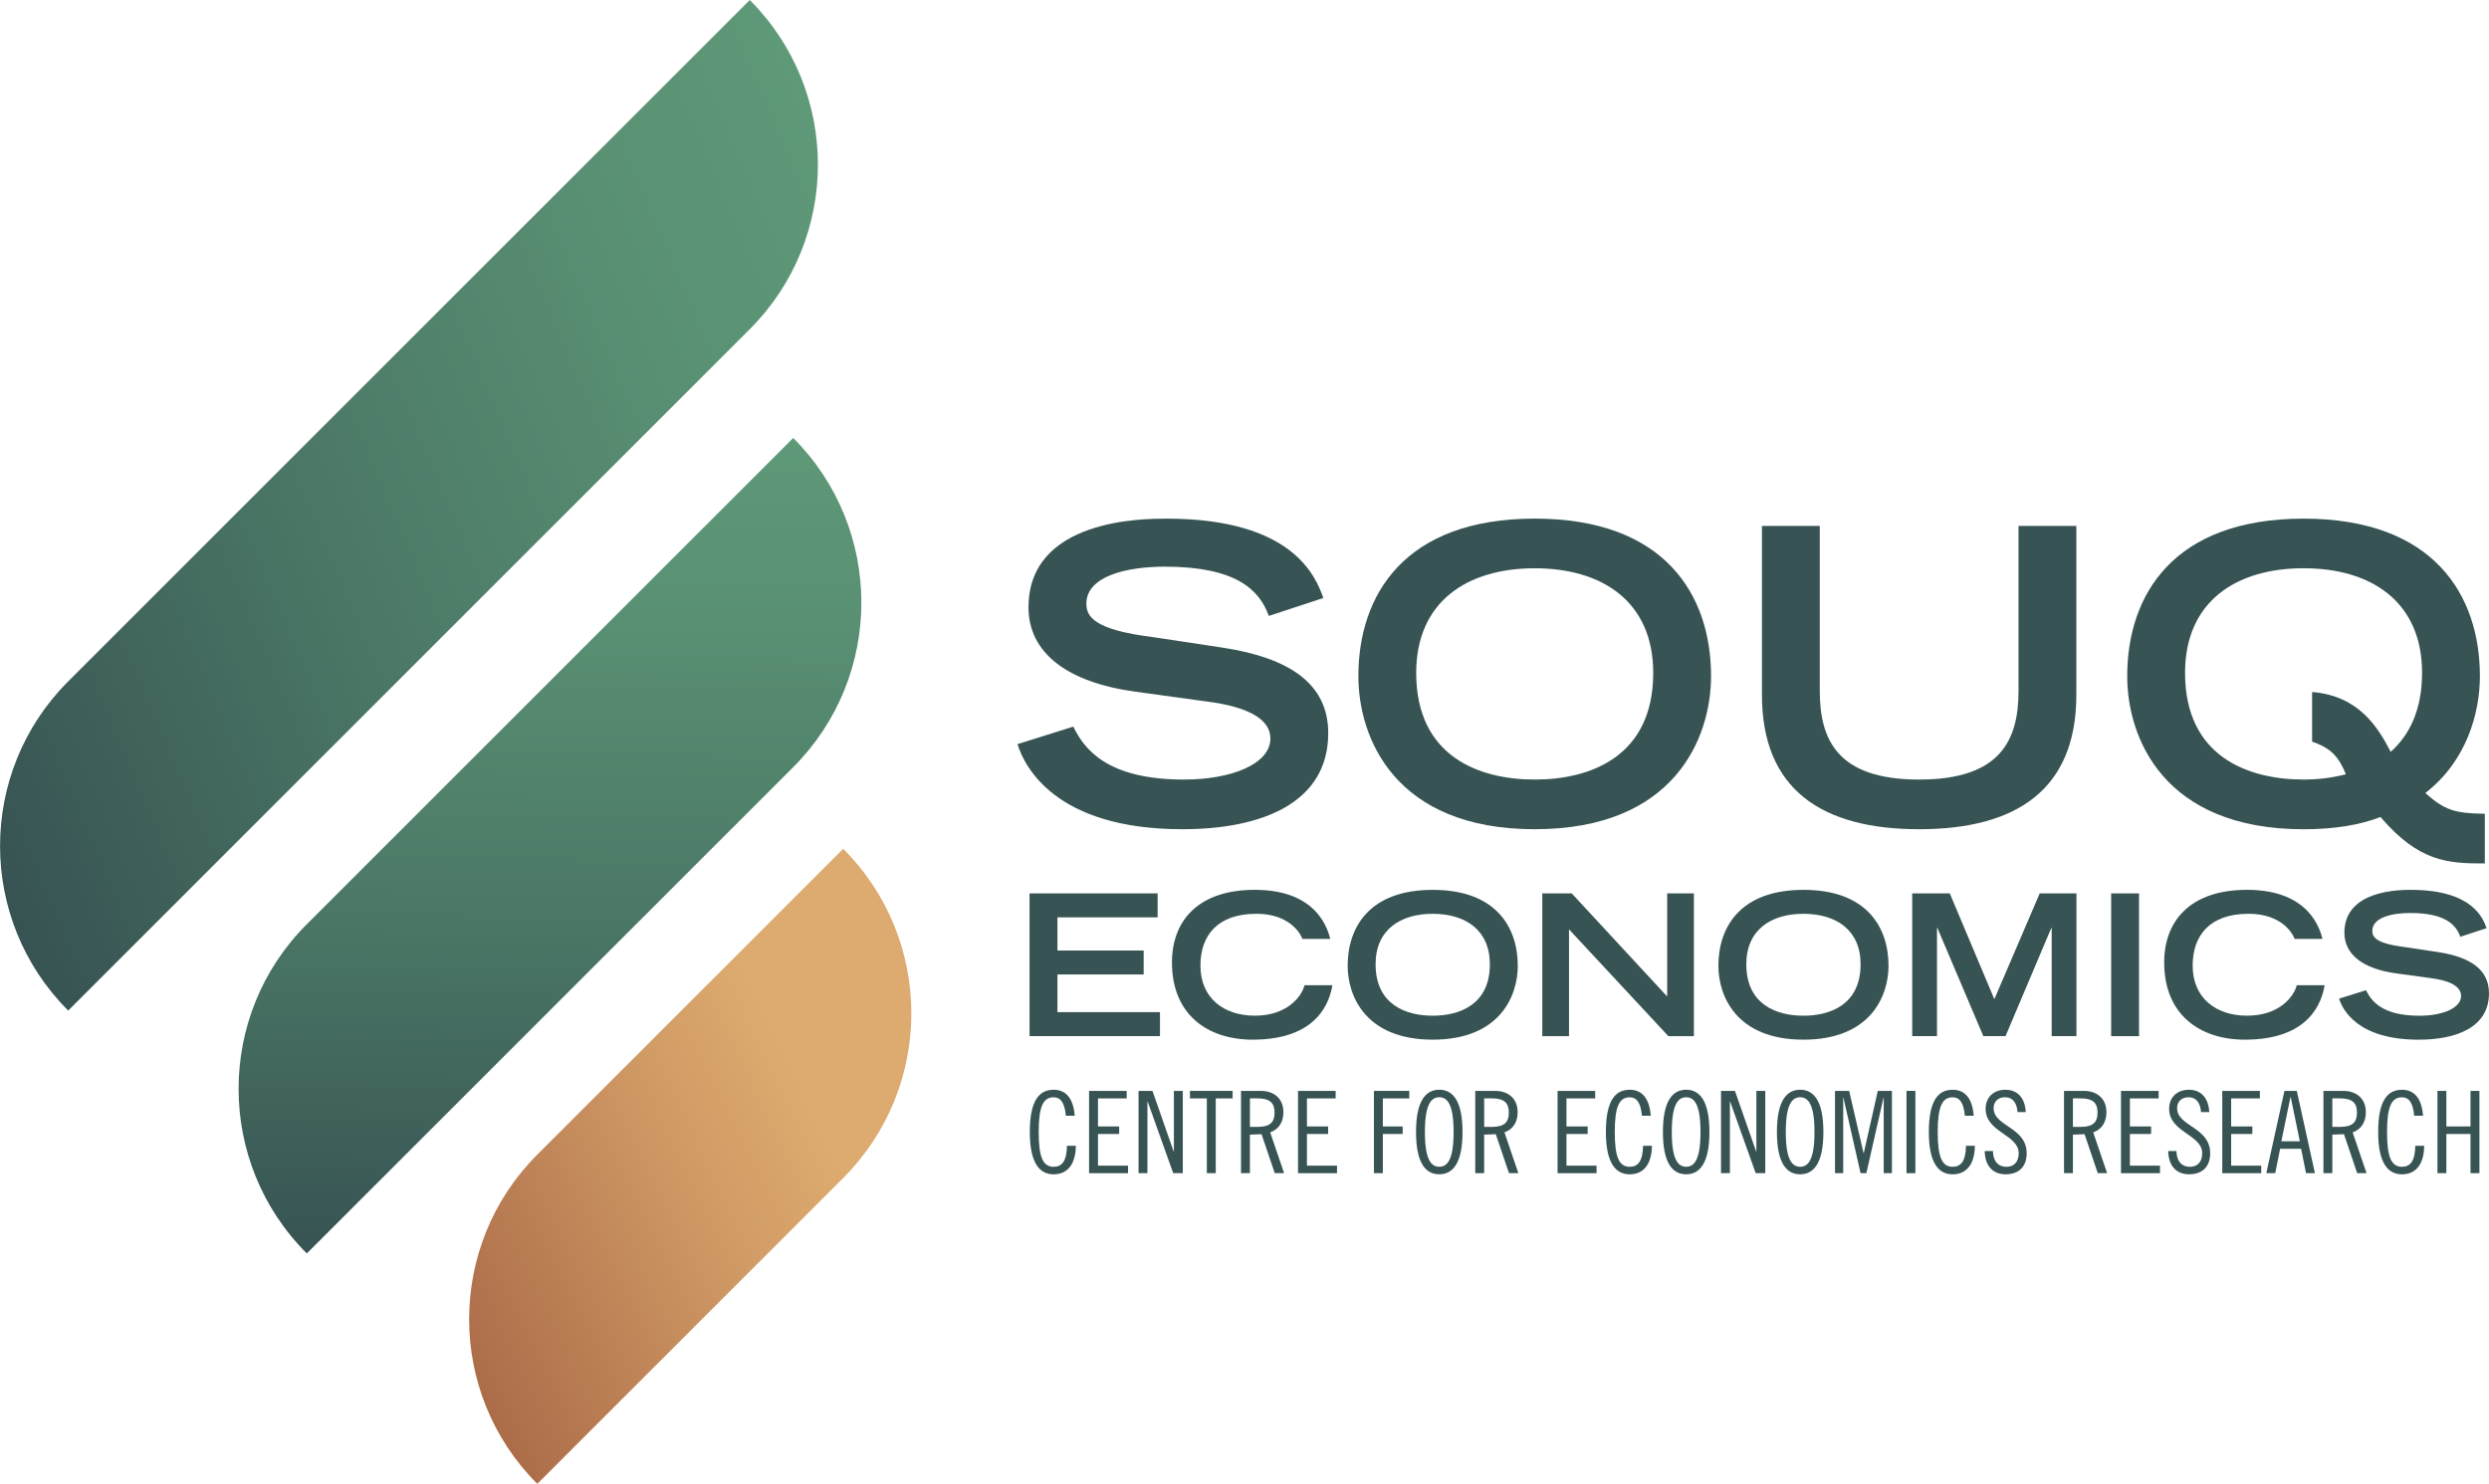
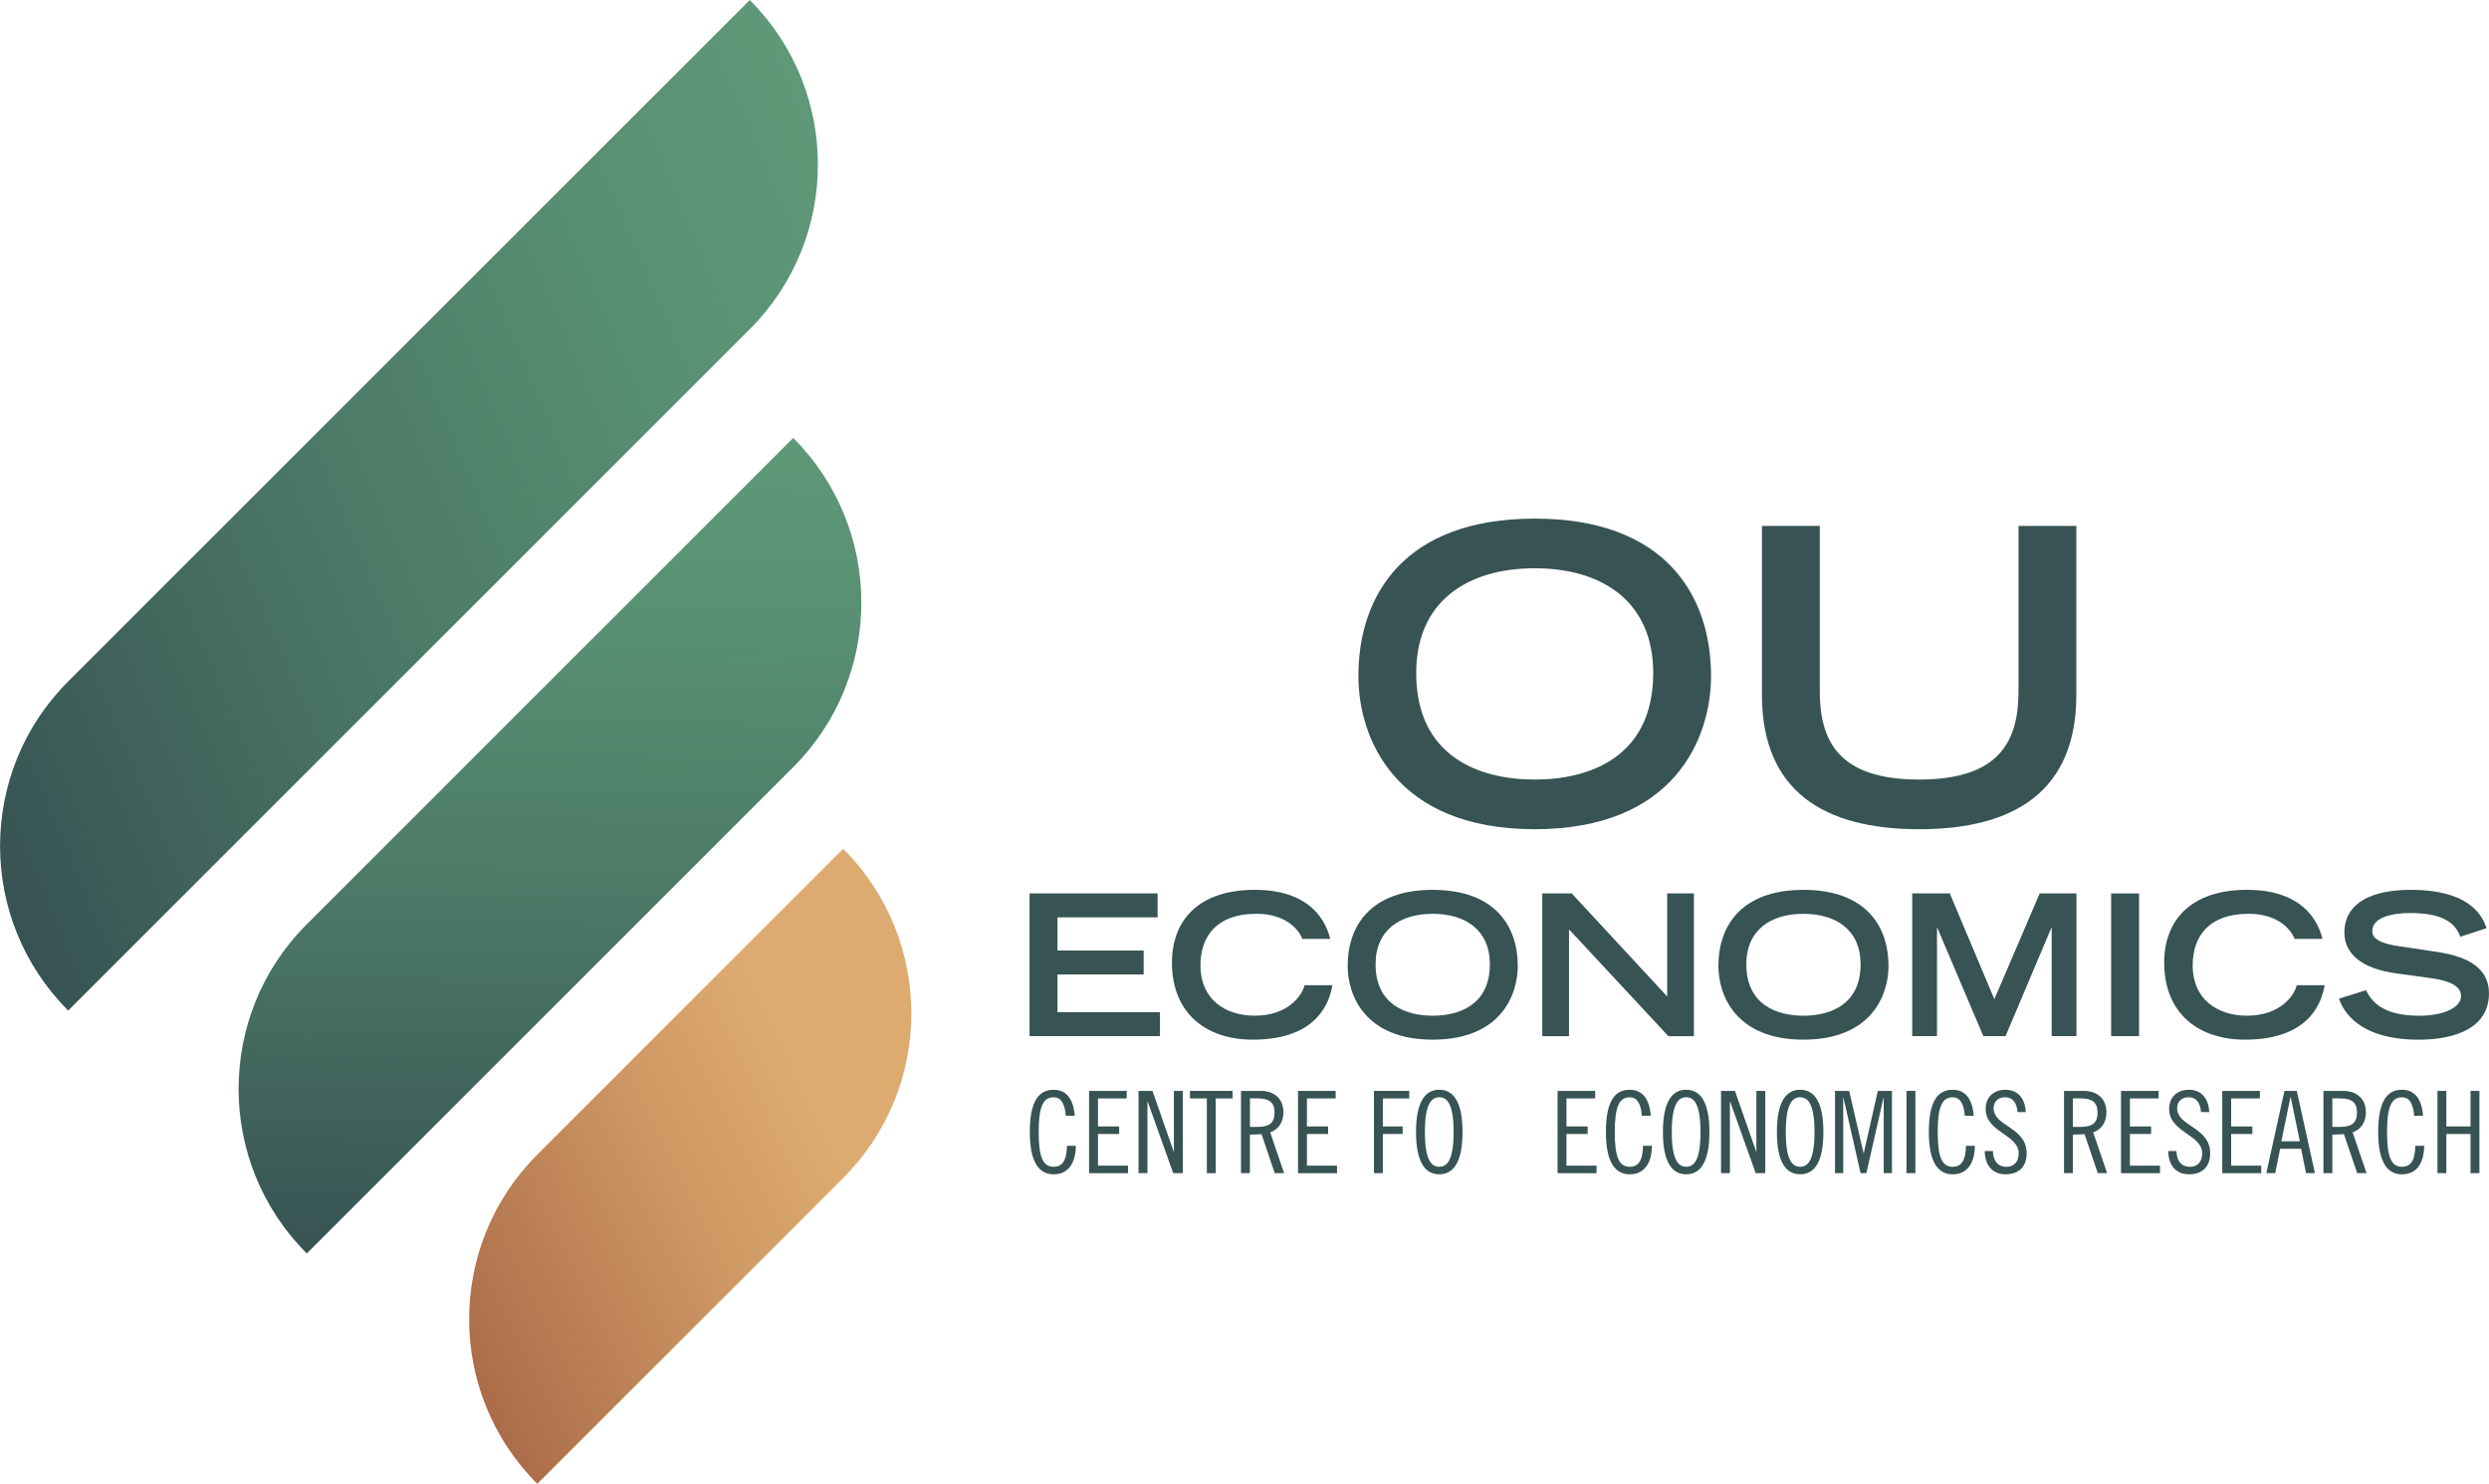
<svg xmlns="http://www.w3.org/2000/svg" xmlns:xlink="http://www.w3.org/1999/xlink" id="Layer_1" data-name="Layer 1" viewBox="0 0 836.33 498.73">
  <defs>
    <style>
      .cls-1 {
        fill: url(#linear-gradient-3);
      }

      .cls-2 {
        fill: url(#linear-gradient-2);
      }

      .cls-3 {
        fill: url(#linear-gradient);
      }

      .cls-4 {
        fill: #375353;
      }
    </style>
    <linearGradient id="linear-gradient" x1="186.83" y1="172.23" x2="386.01" y2="-20.12" gradientTransform="translate(-101.61 208.17)" gradientUnits="userSpaceOnUse">
      <stop offset="0" stop-color="#375353" />
      <stop offset=".42" stop-color="#4b7866" />
      <stop offset=".78" stop-color="#599073" />
      <stop offset="1" stop-color="#5e9978" />
    </linearGradient>
    <linearGradient id="linear-gradient-2" x1="169.26" y1="-104.83" x2="498.37" y2="28.14" gradientTransform="translate(-196.39 208.17)" xlink:href="#linear-gradient" />
    <linearGradient id="linear-gradient-3" x1="151.57" y1="153.92" x2="335.5" y2="217.25" gradientTransform="translate(-11.61 206.42)" gradientUnits="userSpaceOnUse">
      <stop offset="0" stop-color="#ac6c49" />
      <stop offset=".49" stop-color="#cf9964" />
      <stop offset=".74" stop-color="#ddab6f" />
    </linearGradient>
  </defs>
  <g>
    <path class="cls-3" d="M108.3,245.12h231.2c0,43.18-35.06,78.24-78.24,78.24H30.17s-.05-.02-.05-.05h0c0-43.15,35.04-78.19,78.19-78.19Z" transform="translate(-146.86 213.94) rotate(-45)" />
    <path class="cls-2" d="M14.61,130.71h323.87c0,43.18-35.06,78.24-78.24,78.24H-63.63c0-43.18,35.06-78.24,78.24-78.24Z" transform="translate(-79.84 146.92) rotate(-45)" />
  </g>
  <path class="cls-1" d="M198.36,352.89h145.37c0,43.18-35.06,78.24-78.24,78.24H120.12c0-43.18,35.06-78.24,78.24-78.24Z" transform="translate(-209.26 278.81) rotate(-45)" />
  <g>
-     <path class="cls-4" d="M426.33,207.02c-3.15-8.89-11.22-16.56-34.89-16.56-13.14,0-26.41,3.28-26.41,12.45,0,4.24,2.46,8.76,22.3,11.22l23.53,3.56c22.3,3.42,35.44,12.04,35.44,28.73,0,23.54-22.44,32.29-48.99,32.29-42.69,0-53.09-21.07-55.42-28.6l18.75-5.88c3.56,7.25,10.95,17.79,37.22,17.79,15.87,0,29.01-5.2,29.01-13.82,0-6.43-7.39-10.67-21.62-12.45l-23.81-3.28c-22.99-3.15-35.85-13.14-35.85-28.32,0-29.83,38.72-29.83,46.39-29.83,42.83,0,50.22,19.84,52.68,26.68l-18.34,6.02Z" />
    <path class="cls-4" d="M515.68,174.31c43.79,0,59.25,25.72,59.25,52.95,0,20.66-12.18,51.45-59.25,51.45s-59.25-30.79-59.25-51.45c0-27.23,15.46-52.95,59.25-52.95ZM555.5,226.17c0-23.95-17.1-35.17-39.82-35.17s-39.82,11.22-39.82,35.17c0,28.19,21.21,35.85,39.82,35.85s39.82-7.66,39.82-35.85Z" />
    <path class="cls-4" d="M697.67,233.56c0,32.02-20.39,45.15-52.82,45.15s-52.82-13.14-52.82-45.15v-56.79h19.43v55.42c0,16.42,5.88,29.83,33.39,29.83s33.39-13.41,33.39-29.83v-55.42h19.43v56.79Z" />
-     <path class="cls-4" d="M834.91,290.21c-12.32,0-22.03-.41-35.03-15.6-7.12,2.74-15.74,4.11-25.86,4.11-47.07,0-59.25-30.79-59.25-51.45,0-27.23,15.46-52.95,59.25-52.95s59.25,25.72,59.25,52.95c0,12.45-4.52,28.6-18.33,39.27,6.43,5.75,9.85,6.84,19.98,6.98v16.69ZM776.89,232.6c15.87,1.23,22.3,12.18,26.41,20.11,6.29-5.61,10.54-14.09,10.54-26.55,0-23.95-17.1-35.17-39.82-35.17s-39.82,11.22-39.82,35.17c0,28.19,21.21,35.85,39.82,35.85,4.79,0,9.58-.55,14.23-1.78-2.33-5.61-4.79-8.76-11.36-10.95v-16.69Z" />
  </g>
  <g>
    <path class="cls-4" d="M345.94,300.28h43.03v8.05h-33.66v11.15h28.97v8.05h-28.97v12.67h34.45v8.05h-43.82v-47.98Z" />
    <path class="cls-4" d="M447.7,331.16c-.92,5.35-4.75,18.28-26.79,18.28-15.18,0-27.12-8.45-27.12-25.94,0-13.99,8.78-24.42,27.85-24.42,21.45,0,24.62,13.92,25.34,16.5h-9.37c-.53-1.65-4.22-8.45-15.44-8.45-13.27,0-18.81,7.46-18.81,17.42,0,11.02,7.99,16.83,18.28,16.83,10.95,0,15.77-6.53,16.7-10.23h9.37Z" />
    <path class="cls-4" d="M481.41,299.09c21.12,0,28.58,12.41,28.58,25.54,0,9.96-5.87,24.81-28.58,24.81s-28.58-14.85-28.58-24.81c0-13.13,7.46-25.54,28.58-25.54ZM500.61,324.1c0-11.55-8.25-16.96-19.2-16.96s-19.2,5.41-19.2,16.96c0,13.59,10.23,17.29,19.2,17.29s19.2-3.7,19.2-17.29Z" />
    <path class="cls-4" d="M518.22,300.28h9.9l32.07,34.65v-34.65h8.98v47.98h-8.58l-33.39-35.9v35.9h-8.98v-47.98Z" />
    <path class="cls-4" d="M605.98,299.09c21.12,0,28.58,12.41,28.58,25.54,0,9.96-5.87,24.81-28.58,24.81s-28.58-14.85-28.58-24.81c0-13.13,7.46-25.54,28.58-25.54ZM625.18,324.1c0-11.55-8.25-16.96-19.2-16.96s-19.2,5.41-19.2,16.96c0,13.59,10.23,17.29,19.2,17.29s19.2-3.7,19.2-17.29Z" />
    <path class="cls-4" d="M650.98,311.89h-.13v36.36h-8.32v-47.98h12.61l14.98,35.57,15.25-35.57h12.34v47.98h-8.32v-36.36h-.13l-15.38,36.36h-7.46l-15.44-36.36Z" />
    <path class="cls-4" d="M709.37,300.28h9.37v47.98h-9.37v-47.98Z" />
    <path class="cls-4" d="M781.1,331.16c-.92,5.35-4.75,18.28-26.79,18.28-15.18,0-27.12-8.45-27.12-25.94,0-13.99,8.78-24.42,27.85-24.42,21.45,0,24.62,13.92,25.34,16.5h-9.37c-.53-1.65-4.22-8.45-15.44-8.45-13.26,0-18.81,7.46-18.81,17.42,0,11.02,7.99,16.83,18.28,16.83,10.96,0,15.77-6.53,16.7-10.23h9.37Z" />
    <path class="cls-4" d="M826.69,314.86c-1.52-4.29-5.41-7.99-16.83-7.99-6.34,0-12.74,1.58-12.74,6.01,0,2.05,1.19,4.22,10.76,5.41l11.35,1.72c10.76,1.65,17.09,5.81,17.09,13.86,0,11.35-10.82,15.58-23.63,15.58-20.59,0-25.6-10.16-26.73-13.79l9.04-2.84c1.72,3.5,5.28,8.58,17.95,8.58,7.66,0,13.99-2.51,13.99-6.67,0-3.1-3.56-5.15-10.43-6.01l-11.48-1.58c-11.09-1.52-17.29-6.34-17.29-13.66,0-14.39,18.68-14.39,22.37-14.39,20.66,0,24.22,9.57,25.41,12.87l-8.84,2.9Z" />
  </g>
  <g>
    <path class="cls-4" d="M358.13,375.01c-.38-4.37-1.76-6.2-4.1-6.2-3.48,0-5.02,3.06-5.02,11.68s1.53,11.68,5.02,11.68c2.8,0,4.4-1.92,4.48-7.05h2.99c-.08,6.13-2.76,9.58-7.47,9.58s-8-3.75-8-14.21,3.06-14.21,8-14.21c4.1,0,6.63,2.83,7.09,8.73h-2.99Z" />
    <path class="cls-4" d="M378.58,366.66v2.53h-9.65v9.42h7.12v2.53h-7.12v10.65h10.11v2.53h-13.1v-27.65h12.64Z" />
    <path class="cls-4" d="M387.24,366.66l7.12,20.37h.08v-20.37h2.99v27.65h-3.22l-8.58-24.05h-.08v24.05h-2.99v-27.65h4.67Z" />
    <path class="cls-4" d="M414.17,366.66v2.53h-5.67v25.12h-2.99v-25.12h-5.67v-2.53h14.32Z" />
    <path class="cls-4" d="M417,366.66h6.66c4.44,0,7.58,2.6,7.58,7.16,0,3.1-1.38,5.71-4.44,6.78l4.67,13.71h-3.14l-4.44-13.1-3.91.15v12.94h-2.99v-27.65ZM419.99,378.76h2.6c4.29,0,5.67-1.68,5.67-4.79s-1.38-4.79-5.67-4.79h-2.6v9.57Z" />
    <path class="cls-4" d="M448.79,366.66v2.53h-9.65v9.42h7.12v2.53h-7.12v10.65h10.11v2.53h-13.1v-27.65h12.64Z" />
    <path class="cls-4" d="M461.66,366.66h11.87v2.53h-8.88v9.42h6.66v2.53h-6.66v13.17h-2.99v-27.65Z" />
    <path class="cls-4" d="M483.61,394.69c-4.67,0-7.81-3.91-7.81-14.21s3.14-14.21,7.81-14.21,7.81,3.91,7.81,14.21-3.14,14.21-7.81,14.21ZM483.61,368.8c-2.68,0-4.83,2.3-4.83,11.68s2.14,11.68,4.83,11.68,4.82-2.3,4.82-11.68-2.14-11.68-4.82-11.68Z" />
-     <path class="cls-4" d="M495.71,366.66h6.66c4.44,0,7.58,2.6,7.58,7.16,0,3.1-1.38,5.71-4.44,6.78l4.67,13.71h-3.14l-4.44-13.1-3.91.15v12.94h-2.99v-27.65ZM498.7,378.76h2.61c4.29,0,5.67-1.68,5.67-4.79s-1.38-4.79-5.67-4.79h-2.61v9.57Z" />
    <path class="cls-4" d="M536,366.66v2.53h-9.65v9.42h7.12v2.53h-7.12v10.65h10.11v2.53h-13.1v-27.65h12.64Z" />
    <path class="cls-4" d="M551.7,375.01c-.38-4.37-1.76-6.2-4.1-6.2-3.48,0-5.02,3.06-5.02,11.68s1.53,11.68,5.02,11.68c2.8,0,4.4-1.92,4.48-7.05h2.99c-.08,6.13-2.76,9.58-7.47,9.58s-8-3.75-8-14.21,3.06-14.21,8-14.21c4.1,0,6.62,2.83,7.08,8.73h-2.99Z" />
    <path class="cls-4" d="M566.57,394.69c-4.67,0-7.81-3.91-7.81-14.21s3.14-14.21,7.81-14.21,7.81,3.91,7.81,14.21-3.14,14.21-7.81,14.21ZM566.57,368.8c-2.68,0-4.83,2.3-4.83,11.68s2.14,11.68,4.83,11.68,4.82-2.3,4.82-11.68-2.14-11.68-4.82-11.68Z" />
    <path class="cls-4" d="M582.96,366.66l7.12,20.37h.08v-20.37h2.99v27.65h-3.22l-8.58-24.05h-.08v24.05h-2.99v-27.65h4.67Z" />
    <path class="cls-4" d="M604.87,394.69c-4.67,0-7.81-3.91-7.81-14.21s3.14-14.21,7.81-14.21,7.81,3.91,7.81,14.21-3.14,14.21-7.81,14.21ZM604.87,368.8c-2.68,0-4.83,2.3-4.83,11.68s2.14,11.68,4.83,11.68,4.82-2.3,4.82-11.68-2.14-11.68-4.82-11.68Z" />
    <path class="cls-4" d="M621.34,366.66l4.83,20.91h.08l4.71-20.91h4.75v27.65h-2.76v-25.35h-.08l-5.75,25.35h-1.95l-5.75-25.35h-.08v25.35h-2.76v-27.65h4.75Z" />
    <path class="cls-4" d="M643.59,366.66v27.65h-2.99v-27.65h2.99Z" />
    <path class="cls-4" d="M660.21,375.01c-.38-4.37-1.76-6.2-4.1-6.2-3.48,0-5.02,3.06-5.02,11.68s1.53,11.68,5.02,11.68c2.8,0,4.4-1.92,4.48-7.05h2.99c-.08,6.13-2.76,9.58-7.47,9.58s-8-3.75-8-14.21,3.06-14.21,8-14.21c4.1,0,6.62,2.83,7.08,8.73h-2.99Z" />
    <path class="cls-4" d="M677.91,373.78c-.23-2.83-1.38-4.98-4.25-4.98-2.3,0-3.79,1.53-3.79,3.64,0,6.24,11.11,6.32,11.11,15.2,0,4.4-2.53,7.05-7.09,7.05s-6.93-3.18-7.01-7.81h2.76c.08,3.25,1.61,5.29,4.56,5.29,2.49,0,4.1-1.61,4.1-4.56,0-6.28-11.11-7.01-11.11-14.9,0-3.91,2.68-6.43,6.66-6.43s6.59,2.68,6.82,7.51h-2.76Z" />
    <path class="cls-4" d="M693.54,366.66h6.66c4.44,0,7.58,2.6,7.58,7.16,0,3.1-1.38,5.71-4.44,6.78l4.67,13.71h-3.14l-4.44-13.1-3.91.15v12.94h-2.99v-27.65ZM696.52,378.76h2.61c4.29,0,5.67-1.68,5.67-4.79s-1.38-4.79-5.67-4.79h-2.61v9.57Z" />
    <path class="cls-4" d="M725.32,366.66v2.53h-9.65v9.42h7.12v2.53h-7.12v10.65h10.11v2.53h-13.1v-27.65h12.64Z" />
    <path class="cls-4" d="M739.57,373.78c-.23-2.83-1.38-4.98-4.25-4.98-2.3,0-3.79,1.53-3.79,3.64,0,6.24,11.11,6.32,11.11,15.2,0,4.4-2.53,7.05-7.09,7.05s-6.93-3.18-7.01-7.81h2.76c.08,3.25,1.61,5.29,4.56,5.29,2.49,0,4.1-1.61,4.1-4.56,0-6.28-11.11-7.01-11.11-14.9,0-3.91,2.68-6.43,6.66-6.43s6.59,2.68,6.82,7.51h-2.76Z" />
    <path class="cls-4" d="M759.34,366.66v2.53h-9.65v9.42h7.12v2.53h-7.12v10.65h10.11v2.53h-13.1v-27.65h12.64Z" />
    <path class="cls-4" d="M771.75,366.66l6.09,27.65h-2.99l-1.65-8.2h-7.05l-1.65,8.2h-2.99l6.09-27.65h4.14ZM766.57,383.59h6.2l-3.07-14.86h-.08l-3.06,14.86Z" />
    <path class="cls-4" d="M780.71,366.66h6.66c4.44,0,7.58,2.6,7.58,7.16,0,3.1-1.38,5.71-4.44,6.78l4.67,13.71h-3.14l-4.44-13.1-3.91.15v12.94h-2.99v-27.65ZM783.69,378.76h2.61c4.29,0,5.67-1.68,5.67-4.79s-1.38-4.79-5.67-4.79h-2.61v9.57Z" />
    <path class="cls-4" d="M811.19,375.01c-.38-4.37-1.76-6.2-4.1-6.2-3.48,0-5.02,3.06-5.02,11.68s1.53,11.68,5.02,11.68c2.8,0,4.4-1.92,4.48-7.05h2.99c-.08,6.13-2.76,9.58-7.47,9.58s-8-3.75-8-14.21,3.06-14.21,8-14.21c4.1,0,6.62,2.83,7.08,8.73h-2.99Z" />
    <path class="cls-4" d="M822,366.66v11.95h8.12v-11.95h2.99v27.65h-2.99v-13.17h-8.12v13.17h-2.99v-27.65h2.99Z" />
  </g>
</svg>